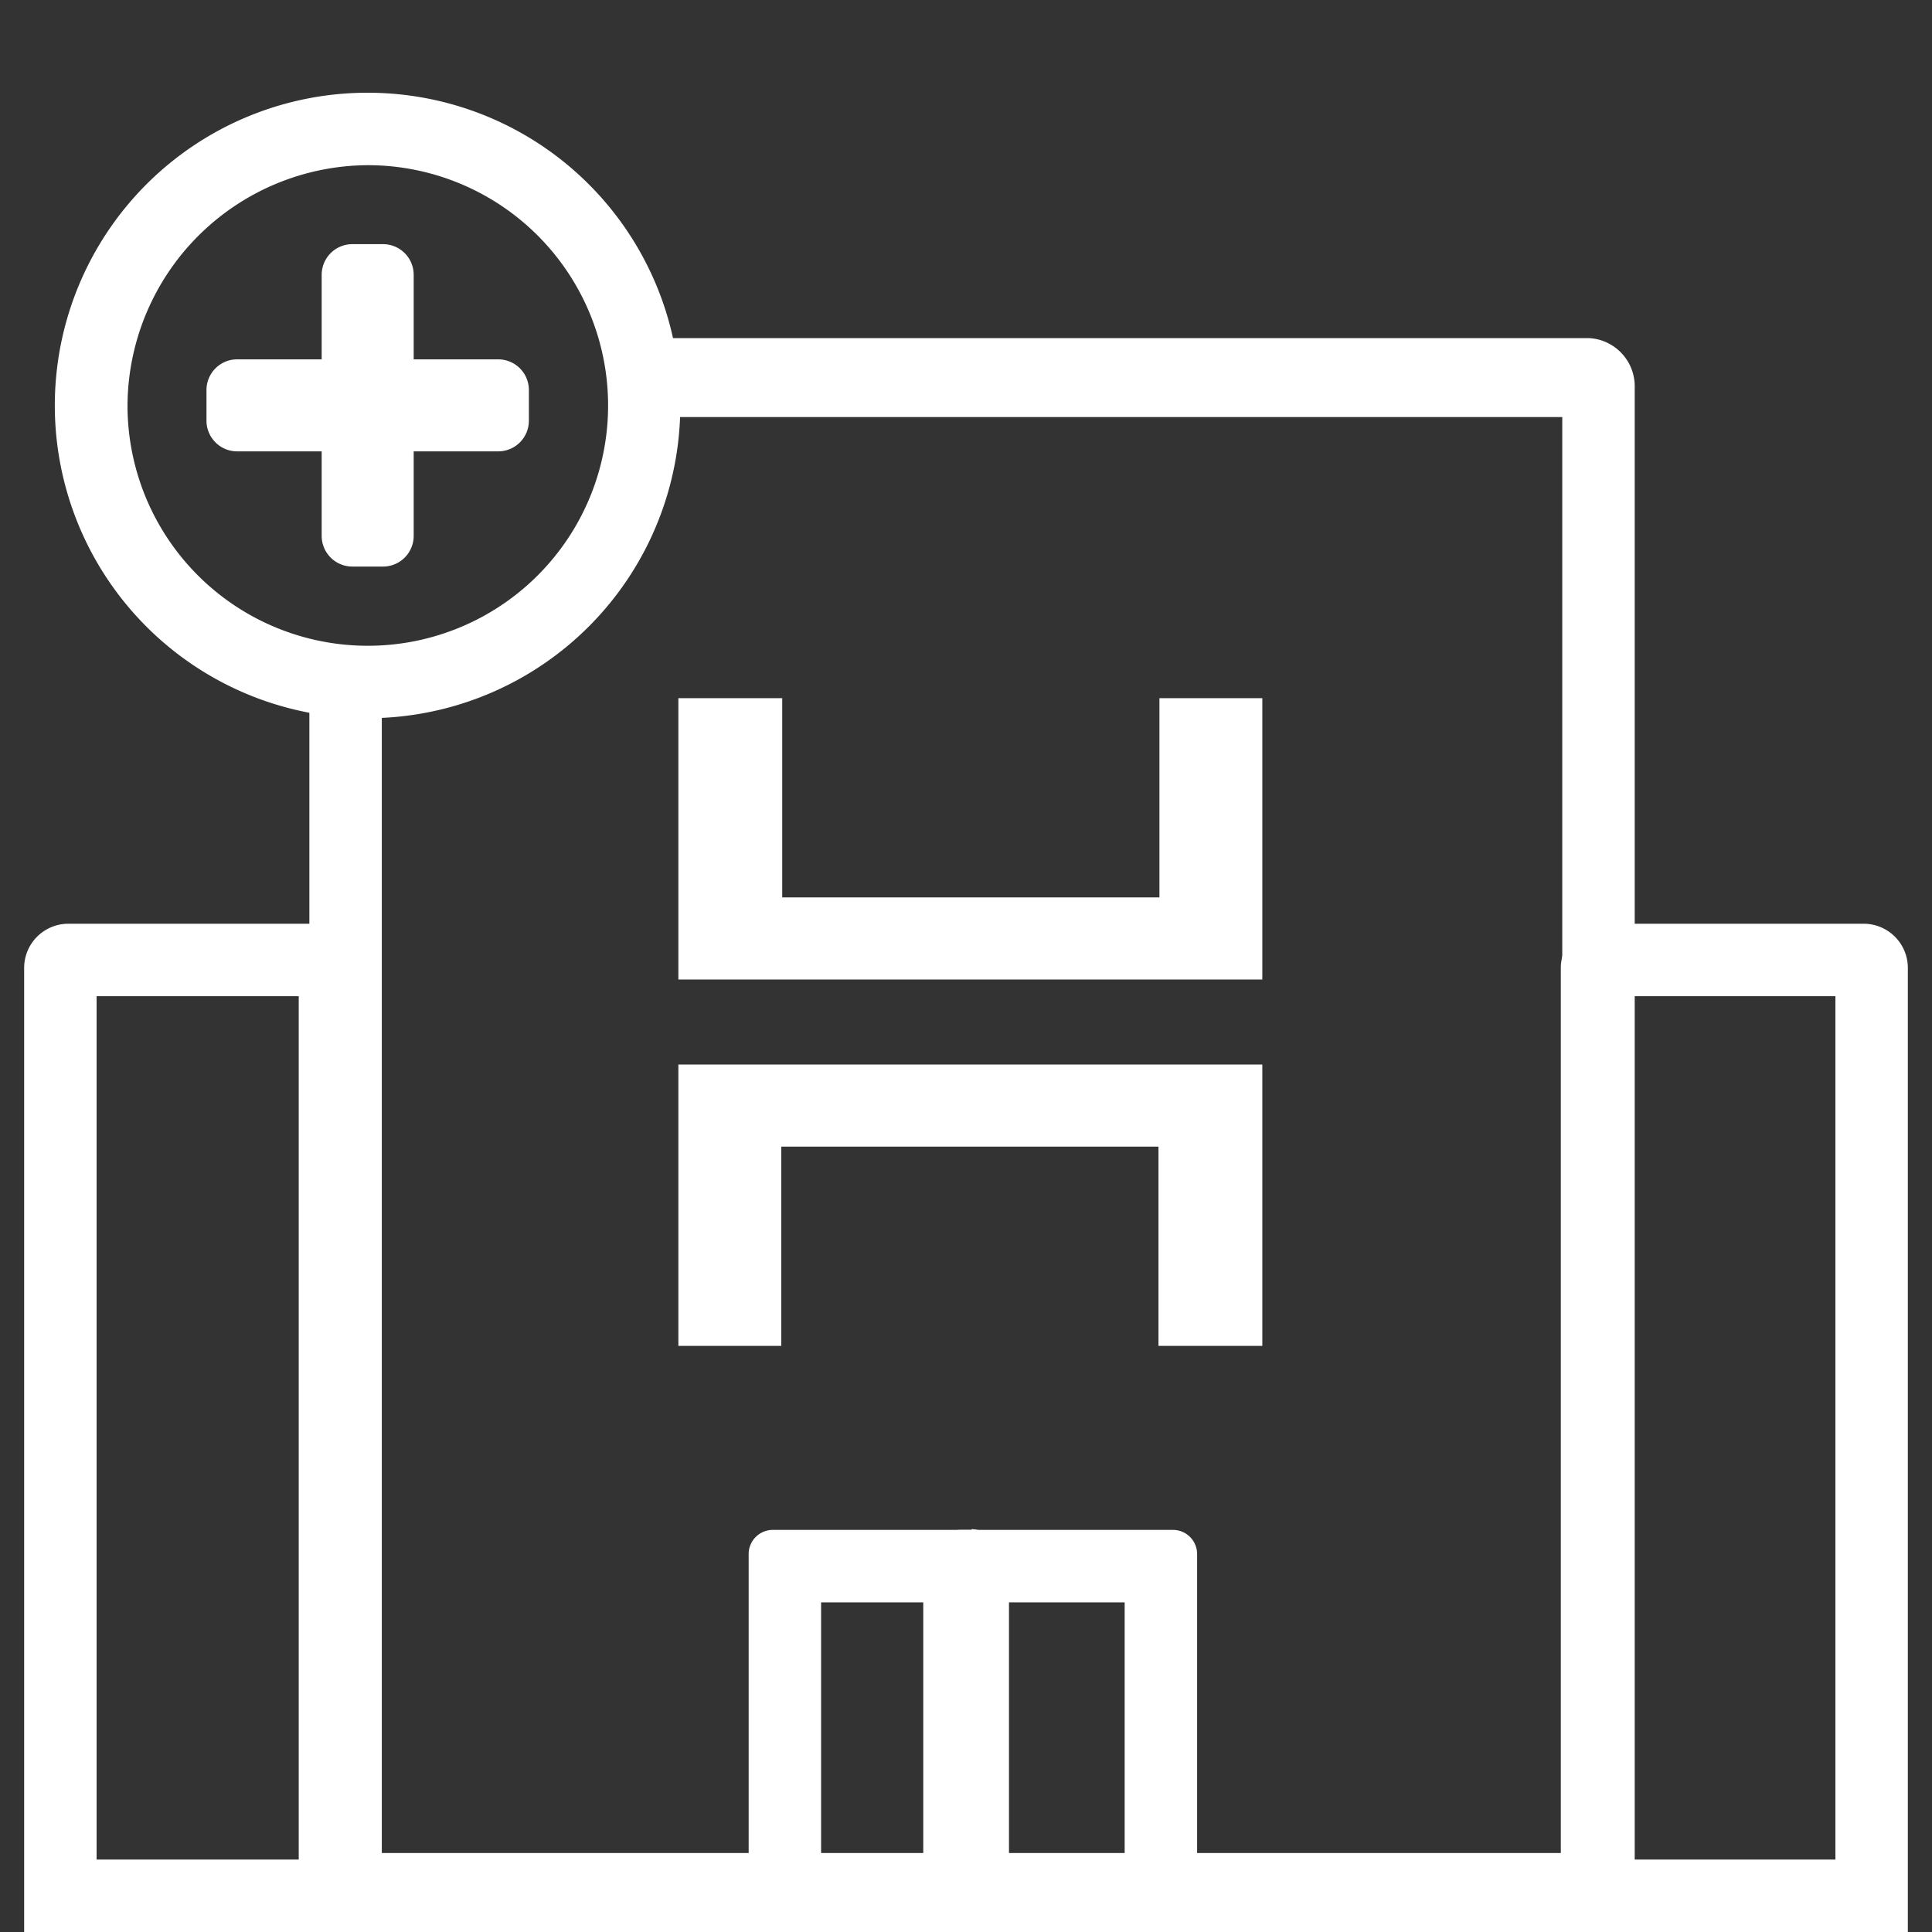
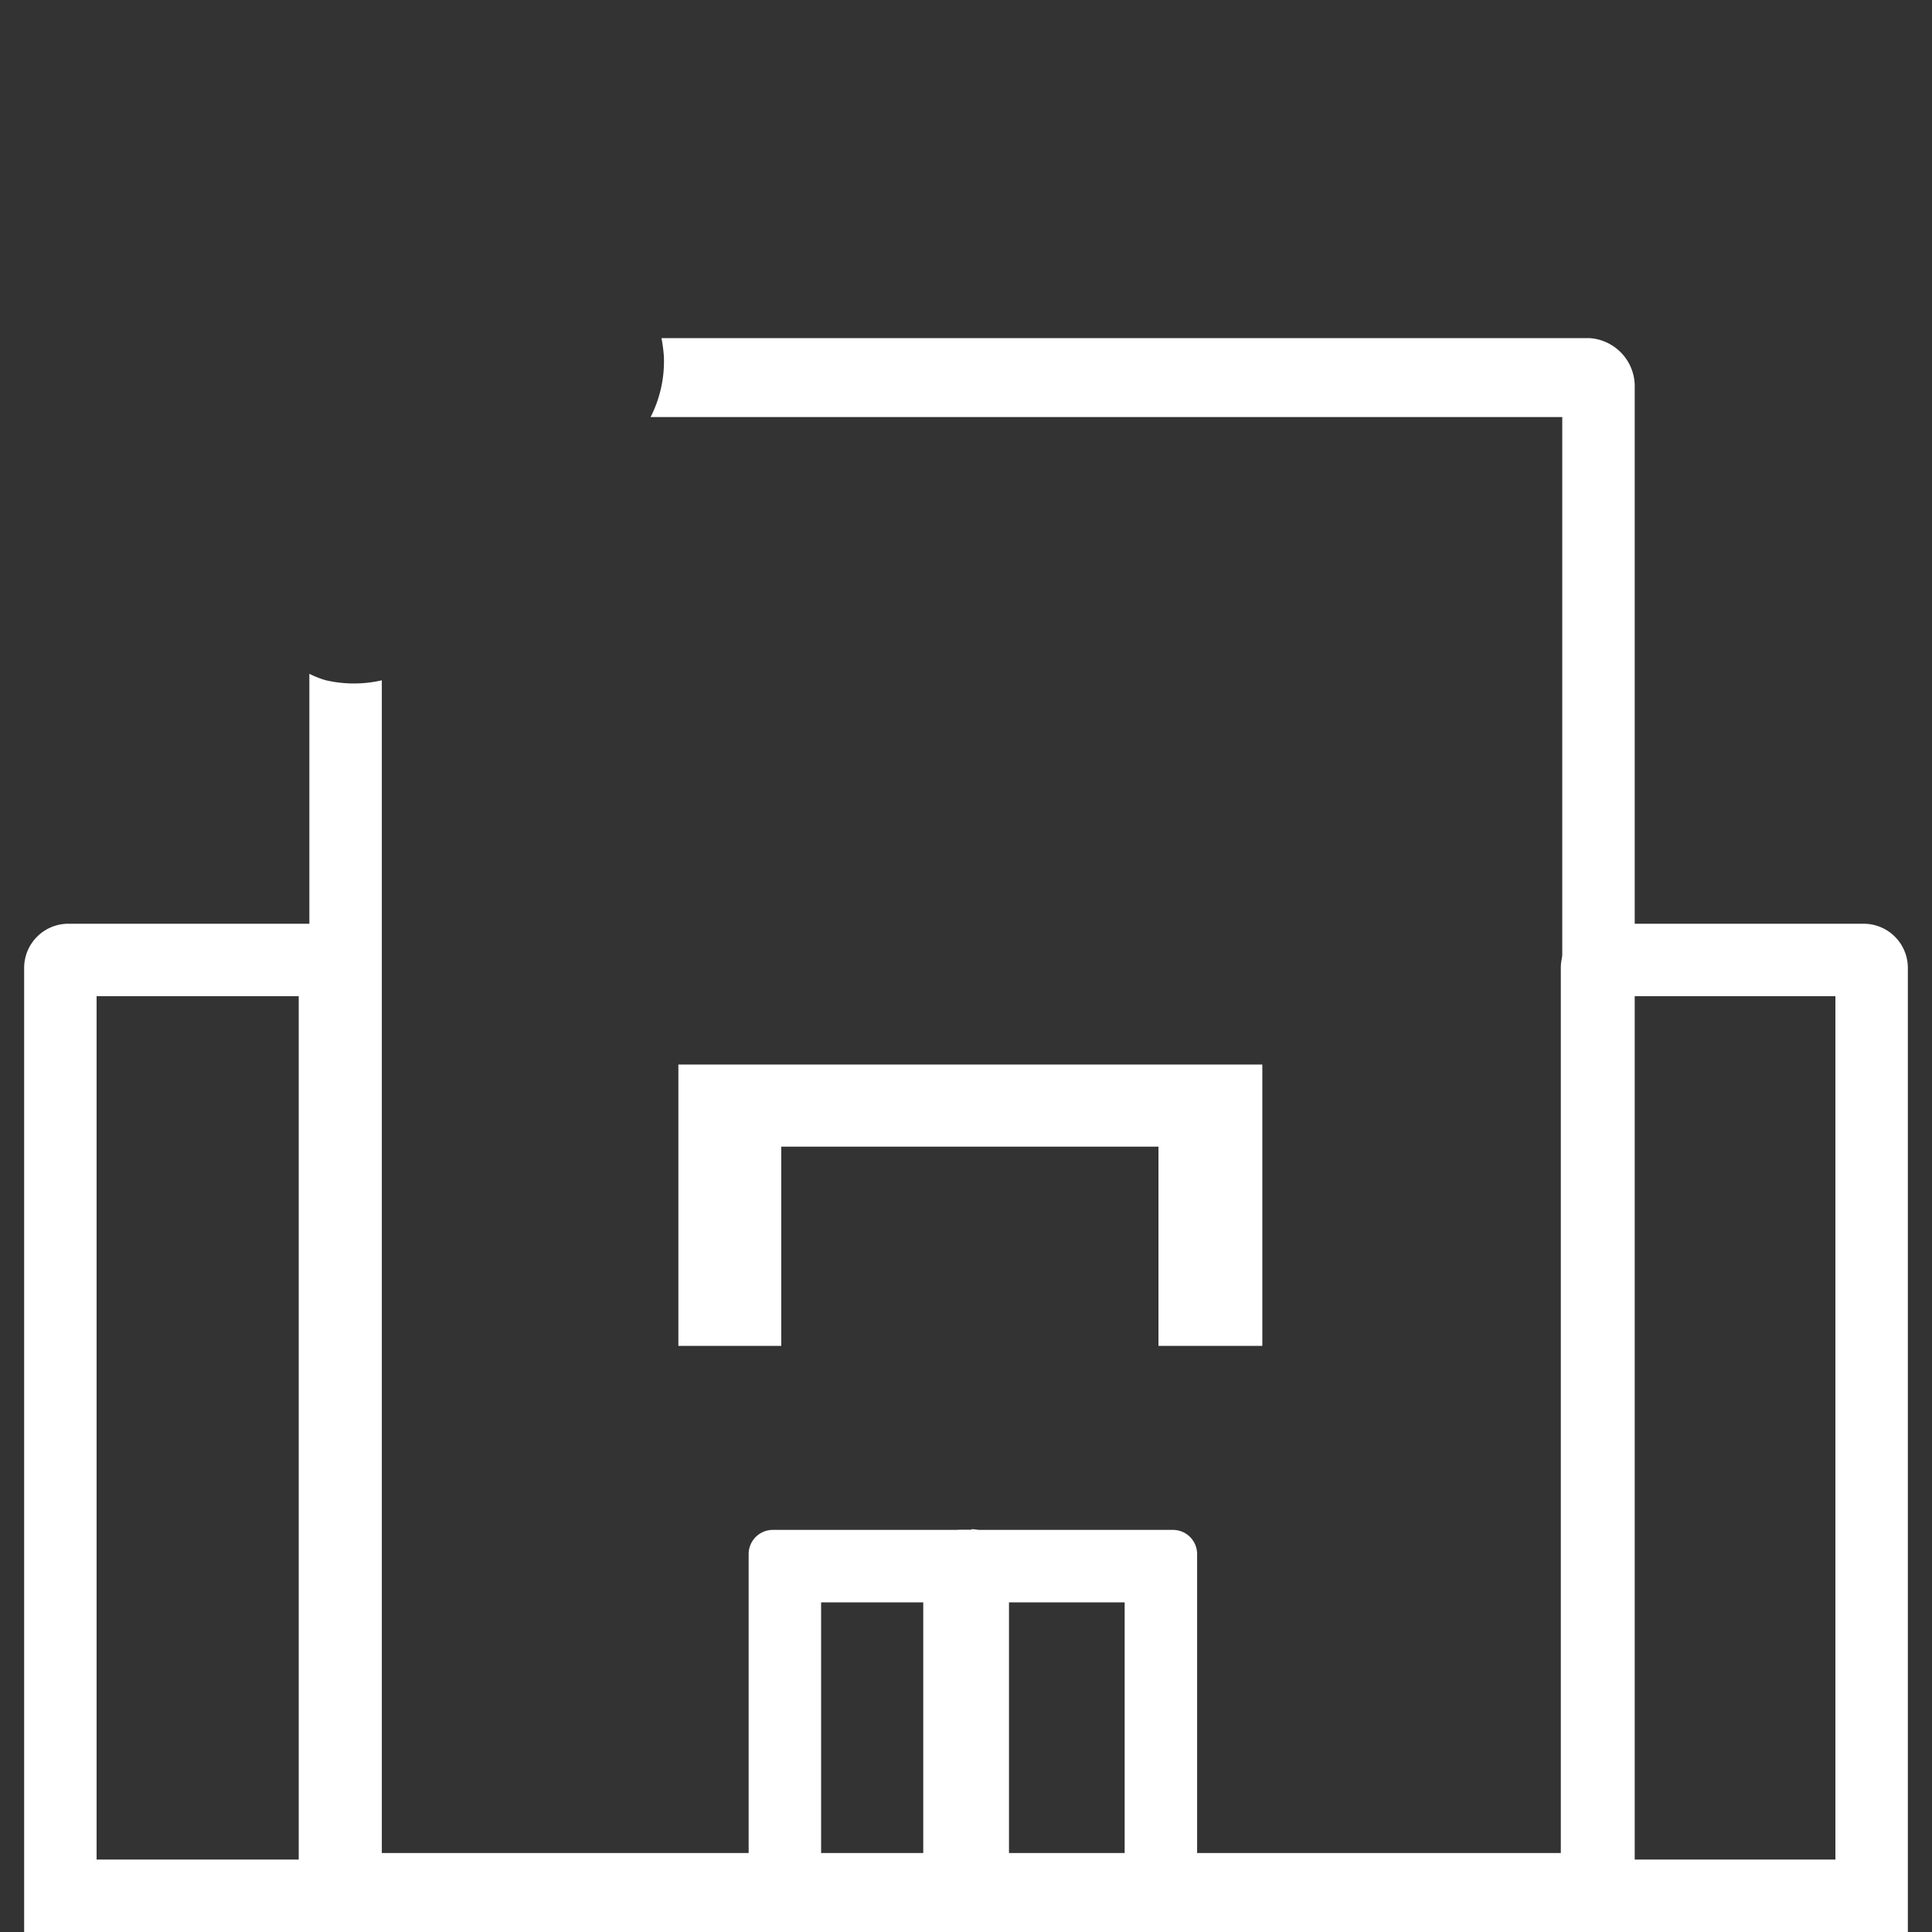
<svg xmlns="http://www.w3.org/2000/svg" viewBox="0 0 80 80">
  <rect x="0" y="0" width="80" height="80" fill="#333333" stroke="none" />
  <path d="M12.37,41.25V77H4V41.25h8.37m1.17-3H2.82A1.83,1.83,0,0,0,1,40.07V80H15.37V40.07a1.83,1.83,0,0,0-1.83-1.82Z" fill="#fff" />
  <path d="M76,41.25V77H67.63V41.25H76m1.18-3H66.46a1.83,1.83,0,0,0-1.83,1.82V80H79V40.07a1.83,1.83,0,0,0-1.82-1.82Z" fill="#fff" />
  <path d="M65.8,14H27.39a6.31,6.31,0,0,1,.1.76,5.08,5.08,0,0,1-.55,2.51H64.69V76.73H15.81V28.17a5.14,5.14,0,0,1-2.31,0,3.81,3.81,0,0,1-.69-.27V80H67.69V16.06A2,2,0,0,0,65.8,14Z" fill="#fff" />
-   <polygon points="52.27 28.91 48.01 28.91 48.01 37.16 32.39 37.16 32.39 28.91 28.09 28.91 28.09 40.56 52.27 40.56 52.27 28.91" fill="#fff" />
  <polygon points="28.09 55.73 32.35 55.73 32.35 47.48 47.97 47.48 47.97 55.73 52.27 55.73 52.27 44.08 28.09 44.08 28.09 55.73" fill="#fff" />
  <path d="M46.57,66.35V77H41.78V66.35h4.79m2-3h-8.8a1,1,0,0,0-1,1V80H49.57V64.35a1,1,0,0,0-1-1Z" fill="#fff" />
  <path d="M38.23,66.35V77H34V66.35h4.23m2-3H32a1,1,0,0,0-1,1V80H41.23V64.32a1,1,0,0,0-1-1Z" fill="#fff" />
-   <path d="M15.23,6.84a9.95,9.95,0,1,1-9.95,9.94,10,10,0,0,1,10-9.94m0-3A12.95,12.95,0,1,0,28.17,16.78,12.94,12.94,0,0,0,15.23,3.84Z" fill="#fff" />
-   <path d="M20.63,14.88h-3.5v-3.5a1.27,1.27,0,0,0-1.27-1.27H14.59a1.27,1.27,0,0,0-1.27,1.27v3.5H9.82a1.27,1.27,0,0,0-1.27,1.27v1.27a1.27,1.27,0,0,0,1.27,1.27h3.5v3.5a1.27,1.27,0,0,0,1.27,1.27h1.27a1.27,1.27,0,0,0,1.27-1.27v-3.5h3.5a1.27,1.27,0,0,0,1.27-1.27V16.15A1.27,1.27,0,0,0,20.63,14.88Z" fill="#fff" />
</svg>